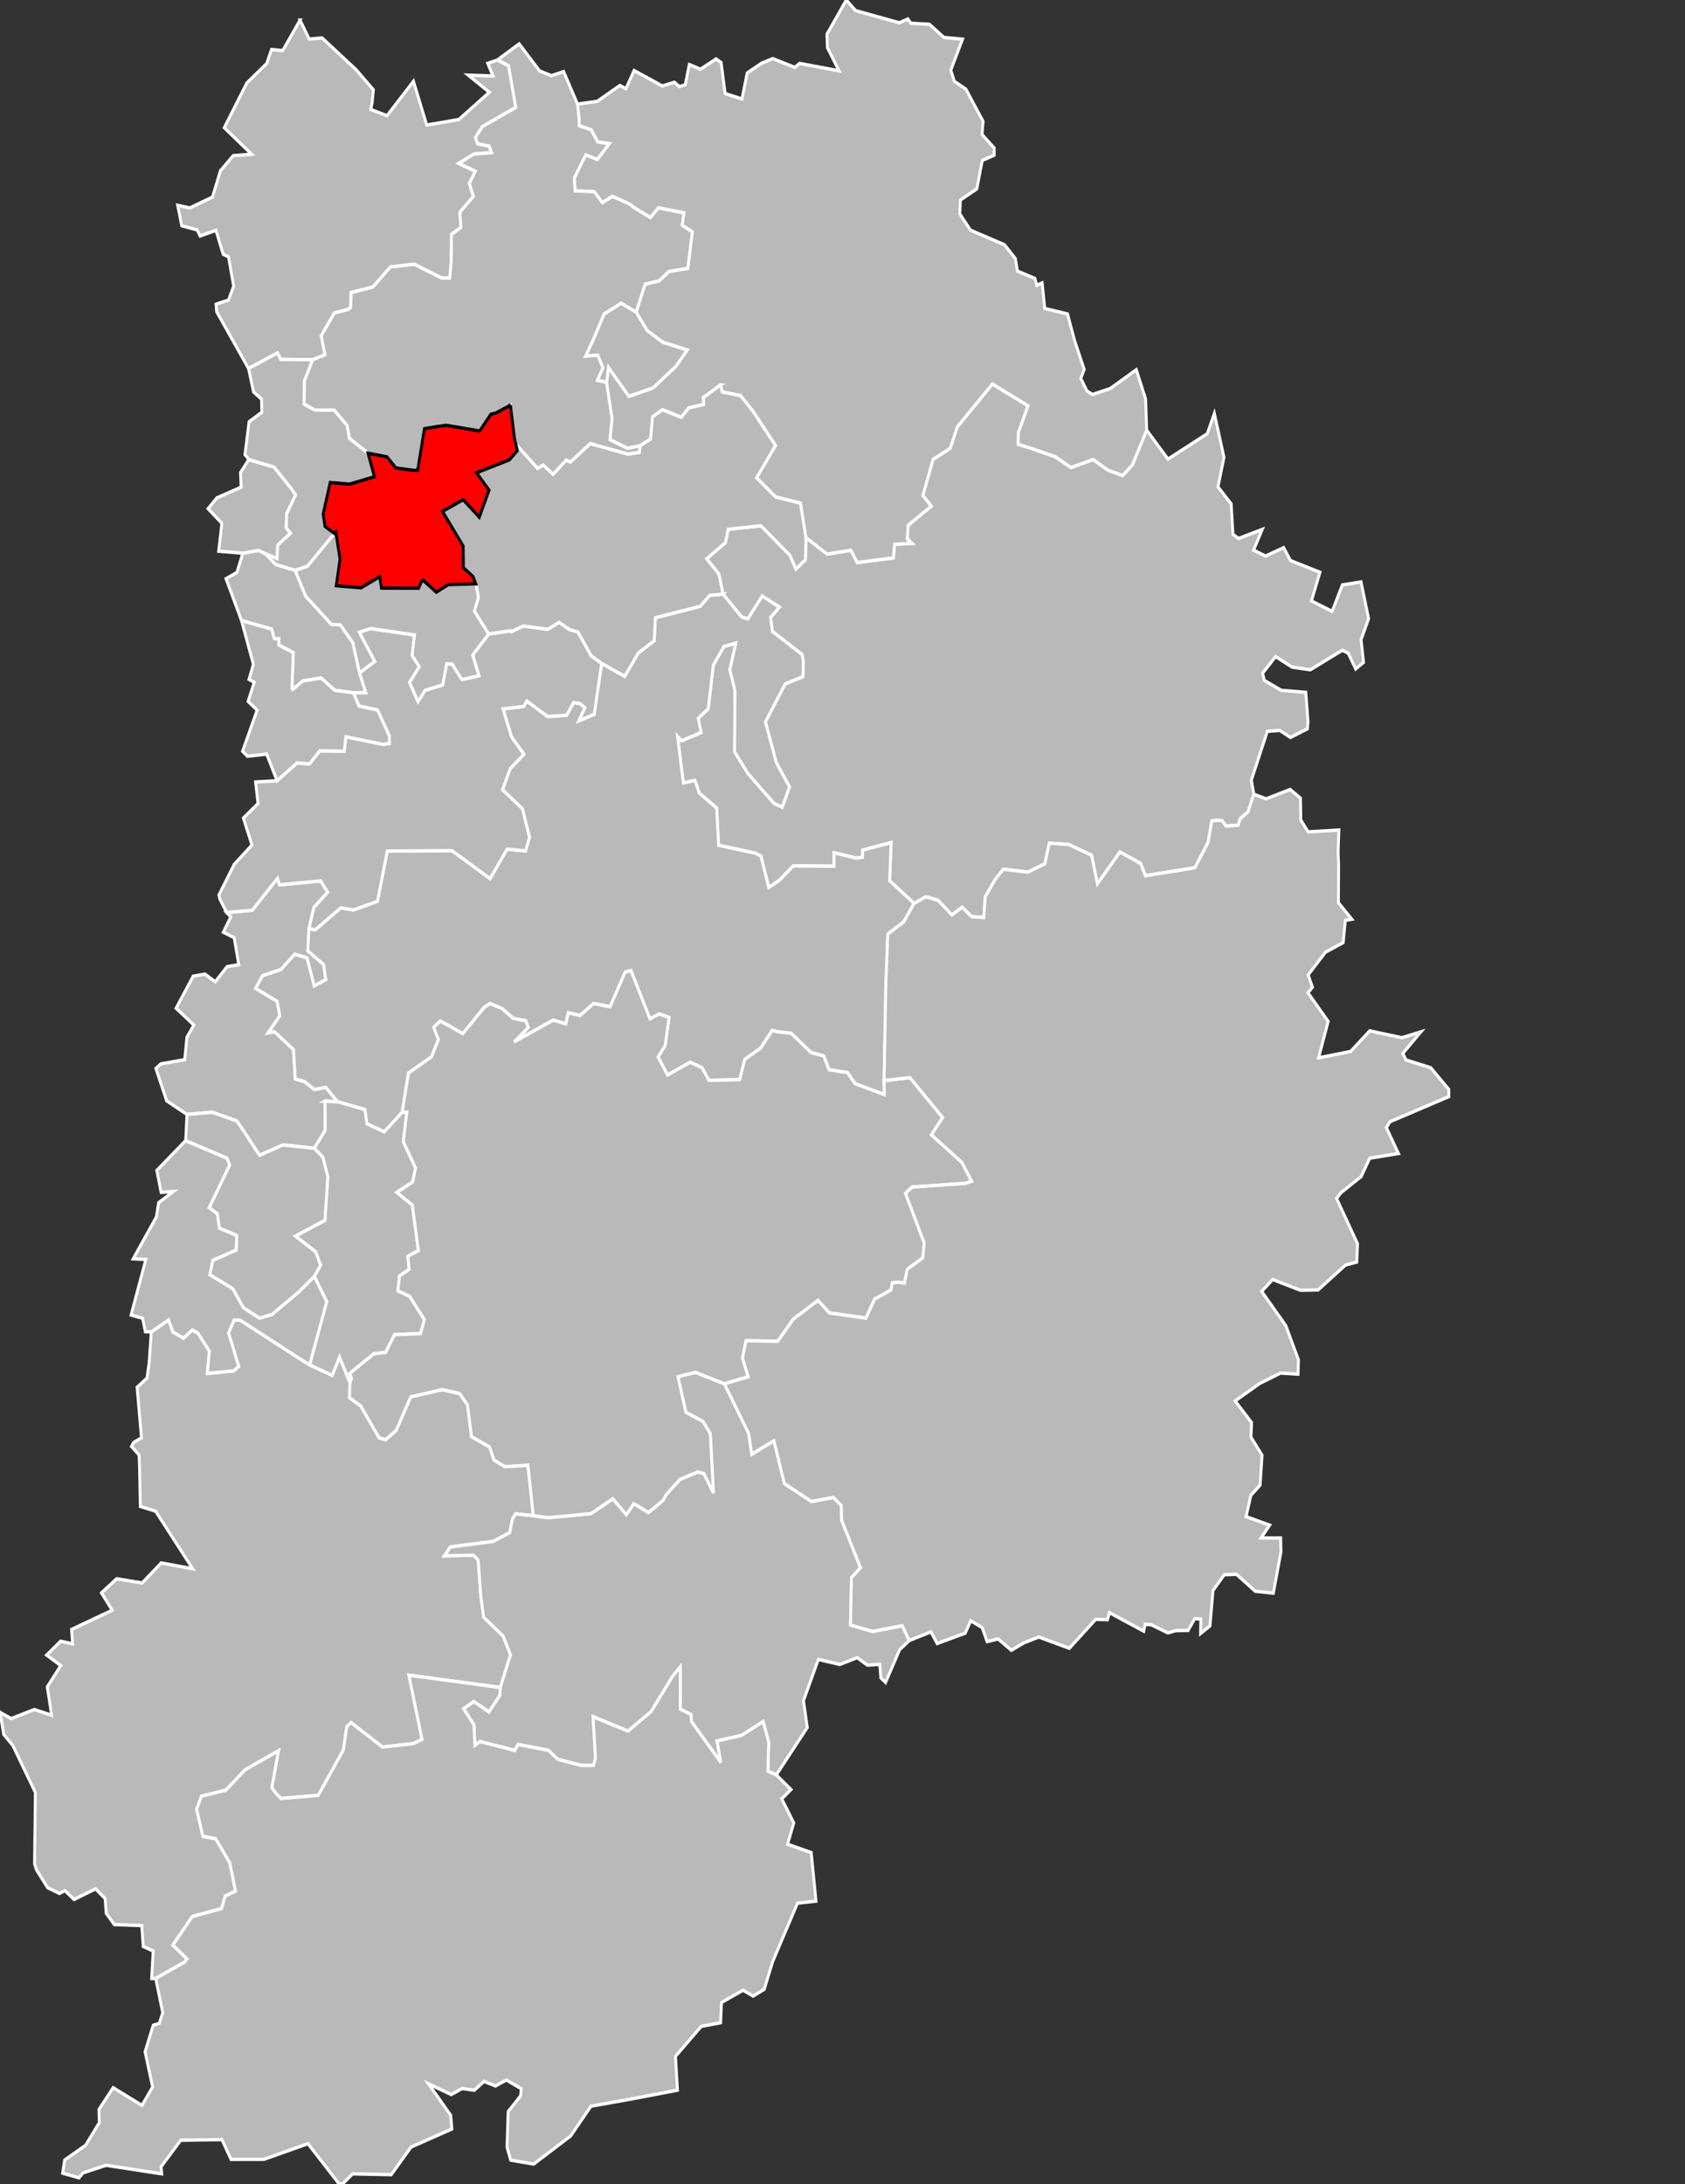
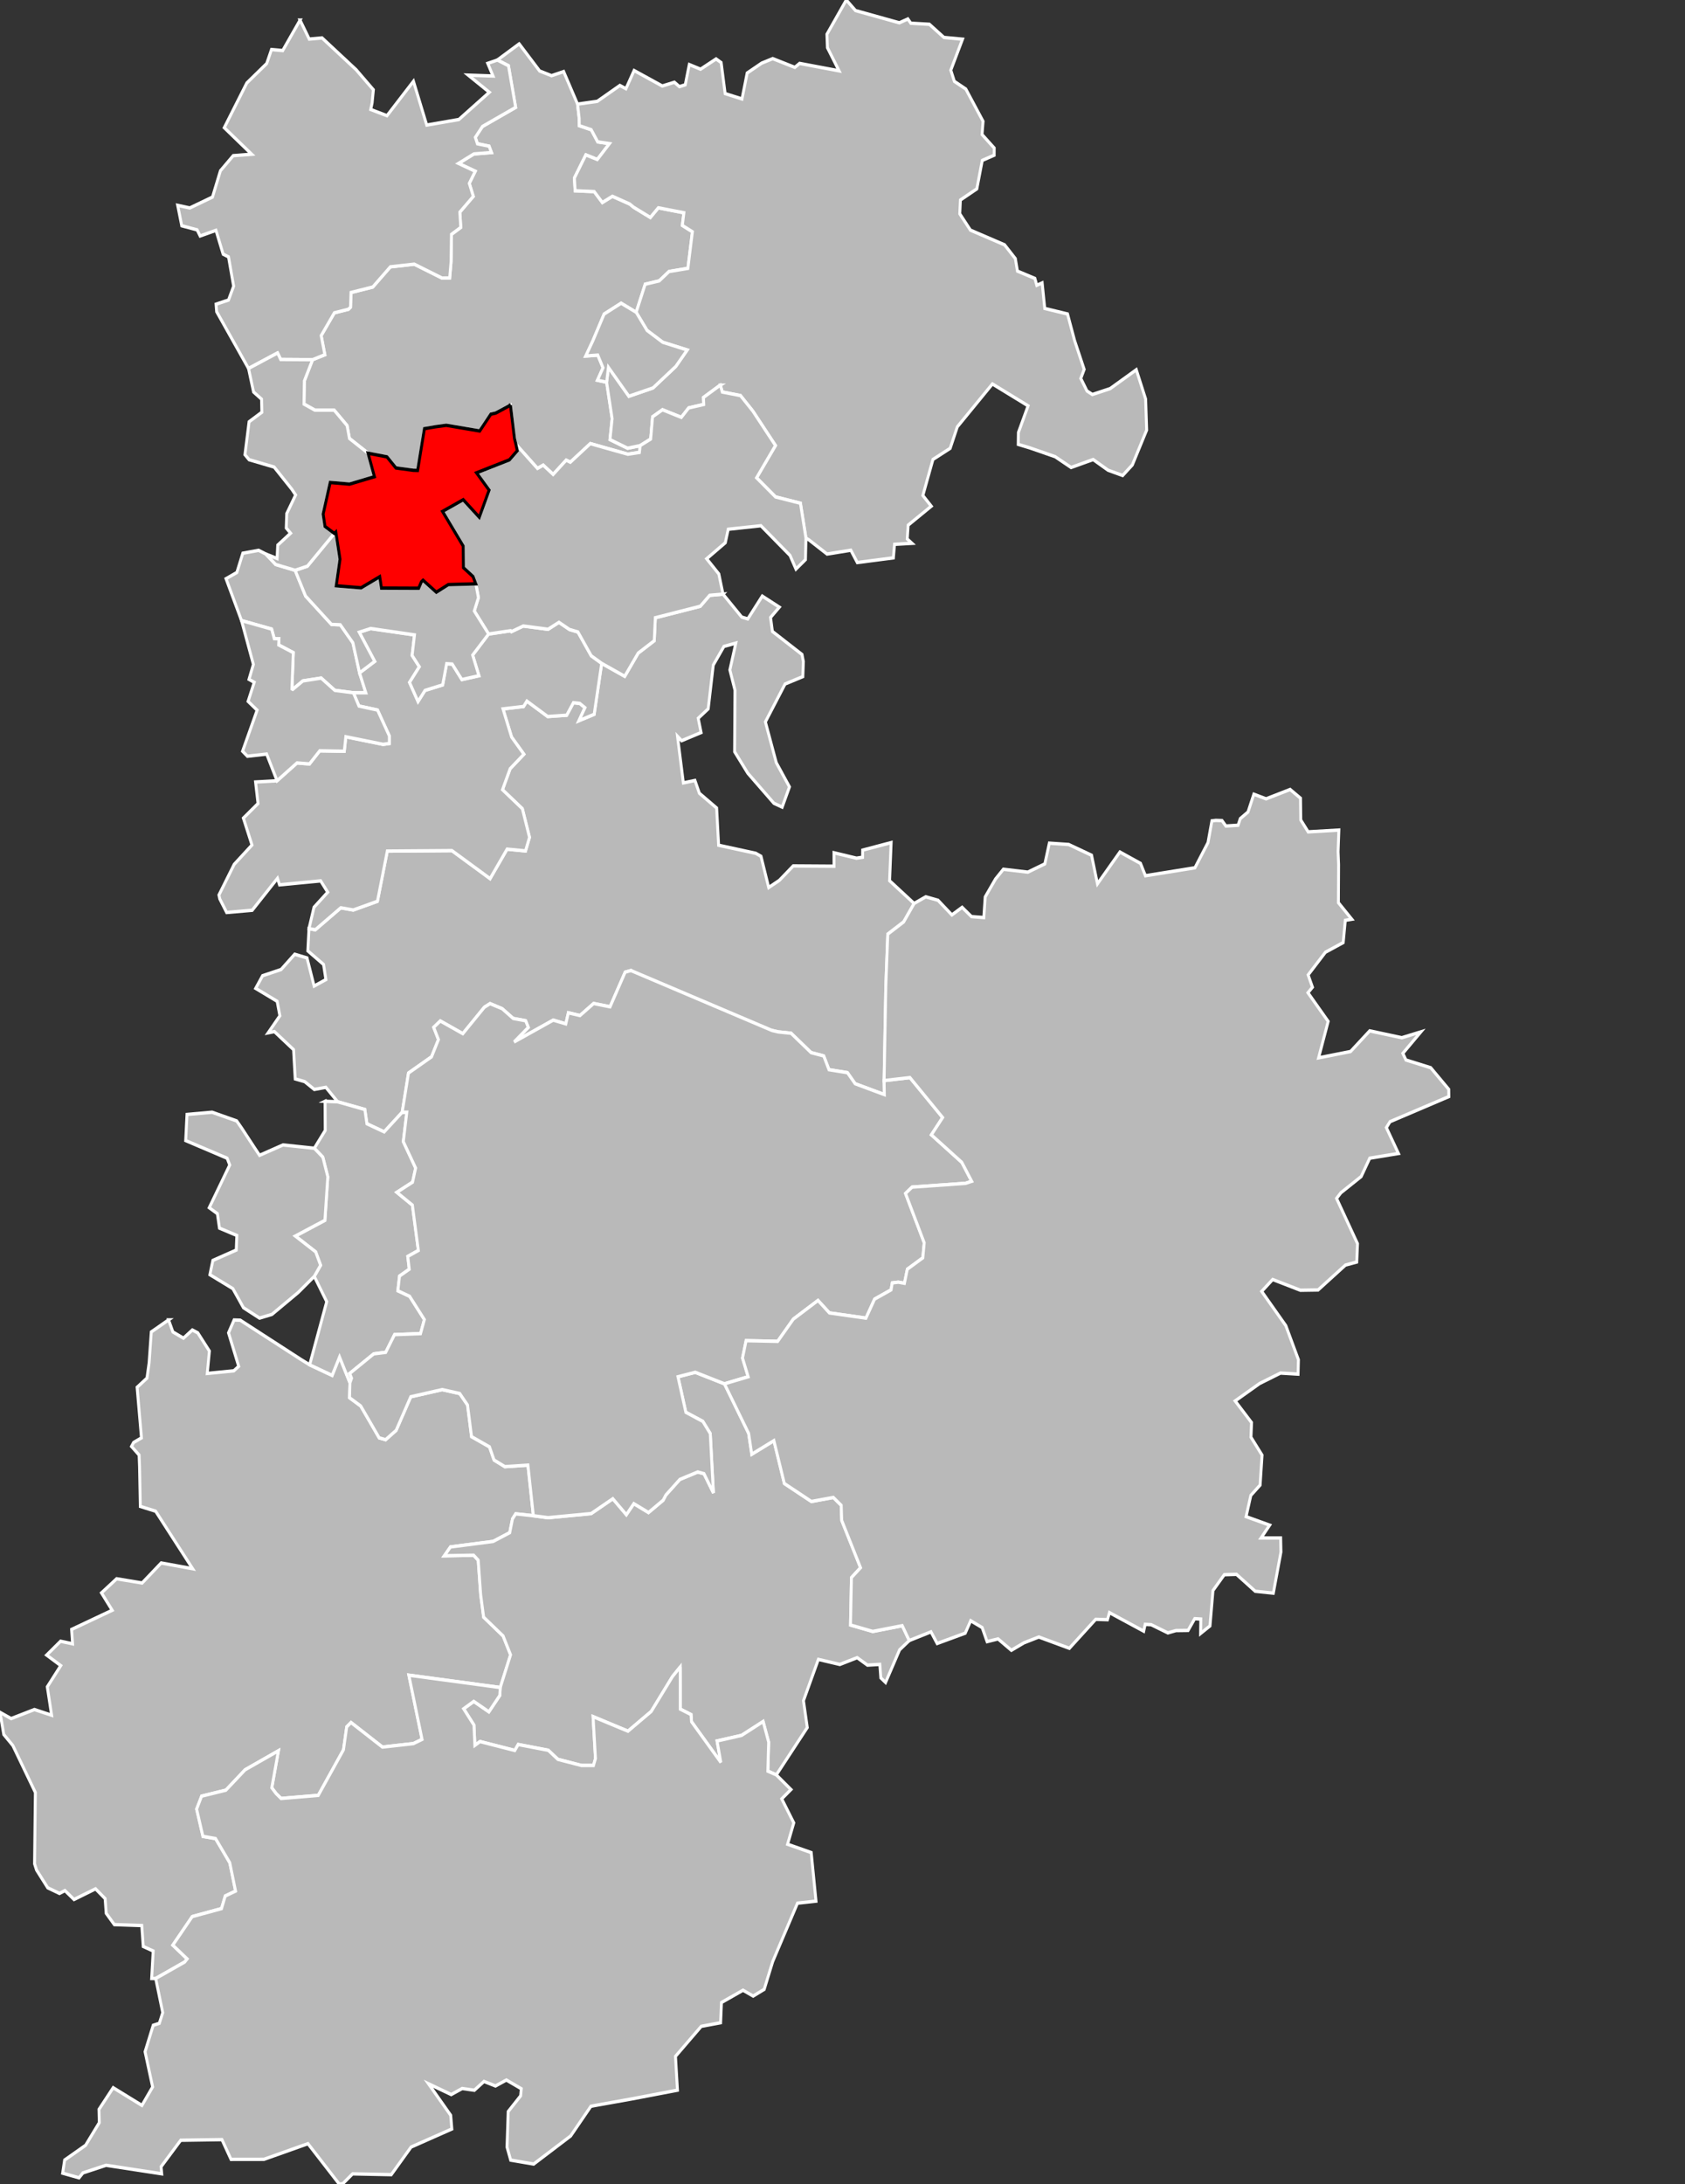
<svg xmlns="http://www.w3.org/2000/svg" width="1000" height="1296" viewBox="2.392 48.121 1.163 0.997" preserveAspectRatio="none" version="1.1" id="svg2">
  <rect x="2.392" y="48.121" width="1.163" height="0.997" fill="#333333" stroke="none" />
  <defs id="defs526" />
  <g id="g5929" style="fill:#b9b9b9;stroke:#ffffff;stroke-width:2">
    <path id="7701 CHAMPS-SUR-MARNE" transform="matrix(0.001,0,0,7.6929991e-4,2.392,48.121)" d="m 178.5,326.562 -10.906,1.719 -4.125,11.438 -7.469,3.688 10.688,24.844 20.812,5.062 1.781,5.656 3.25,0.094 -0.188,3.656 10.094,4.562 -0.938,21.5 0.594,0.281 6.938,-5 12.625,-1.688 9.438,7.281 12.812,1.438 8.594,0 -4.344,-11.812 -4.594,-17.875 -8.688,-10.656 -6.062,-0.219 -17.906,-16.844 -7.219,-15.281 -13.406,-3.438 -6.812,-6.219 -4.969,-2.188 z" />
-     <path id="7702 CHELLES" transform="matrix(0.001,0,0,7.6929991e-4,2.392,48.121)" d="m 171.906,272.781 -0.812,0.719 -5.125,6.969 0.469,8.625 -16.781,6.375 -6.062,6.375 9.531,8.688 -2.188,16.531 16.656,1.219 10.906,-1.719 4.969,2.188 7.781,2.656 0.438,-7.938 8.875,-7.062 -3,-3.094 0.344,-8.562 6.125,-11.031 -2.625,-3.406 -12.188,-13.156 -17.312,-4.375 z" />
    <path id="7703 CLAYE-SOUILLY" transform="matrix(0.001,0,0,7.6929991e-4,2.392,48.121)" d="M 358.344,26.031 343.281,35.625 350.938,39 355.906,63.719 333,75.031 328.062,81.5 l 1.438,3.812 8.062,1.438 1.656,3.75 -12.125,0.844 -10.625,5.625 11.562,4.656 -4.125,7.188 2.781,7.719 -9.312,9.344 0.656,9.062 -6.438,4.125 -0.25,16.156 -0.969,9.719 -5.25,0.062 -19.188,-8.25 -16.5,1.594 -12.125,11.969 -15.031,3.25 -0.344,8.719 -1.406,1.219 -9.75,2.125 -9.094,13.531 2.531,11.344 -8.469,2.938 -5.688,12.594 -0.25,13.75 7.5,3.594 13.312,0 8.938,9.156 1.625,7.656 12.844,8.75 13.031,2.156 6.219,6.594 12.031,1.406 2.938,0.062 4.688,-24.781 7.875,-1.156 7.188,-0.844 23.094,3.375 7.688,-9.969 3.375,-0.656 10.156,-4.688 2.812,19.844 0.938,3.312 14.906,14.375 3.969,-1.938 6.844,5.5 9,-8.469 2.875,1.219 13.781,-11.031 25.875,6.281 8,-1.062 0.531,-4.031 -8.656,1.531 -12.188,-5.125 1.5,-12.406 -3.812,-21.625 -6.344,-1.188 3.875,-7.375 -3.625,-7.531 -8.281,0.531 4.906,-9.062 7.75,-15.812 11.719,-6.438 10.406,5.375 6.219,-16.656 9.656,-1.969 6.812,-5.562 13,-1.875 3.125,-21.719 -6.969,-3.781 1.094,-7.5 -17.656,-2.938 -5.5,5.719 -11.594,-6.094 -2.625,-1.875 -11.969,-4.594 -6.938,3.688 -5.625,-6.469 -13.156,-0.5 -0.531,-7.531 7.906,-13.75 7.906,2.75 8.406,-9.438 -8.094,-1.031 -4.5,-7.219 -8.25,-2.406 -0.062,-4.281 -1.125,-8.5 -9.594,-19.312 -8.344,2.438 -8.219,-2.781 -14.125,-16.094 z" />
-     <path id="7704 COMBS-LA-VILLE" transform="matrix(0.001,0,0,7.6929991e-4,2.392,48.121)" d="m 191.531,521.188 -17.469,18.969 -17.625,1.312 2.844,2.594 -5.156,9.094 7.5,3.281 3.156,16.031 -8.062,1.156 -8.156,8.969 -7.094,-4.562 -8.156,1.25 -11.781,19 12.219,9.938 -4.75,7.312 -1.531,13.281 -16.531,2.5 -3.375,2.688 7.469,19.219 14.031,8.094 17.344,-1.312 16.969,5.156 3.5,4.344 8.344,10.969 3.938,5.094 16.188,-6.156 21.594,1.969 7.531,-10.594 -0.094,-17.281 8.688,0.312 -8.156,-8.594 -7.969,1.25 -6.625,-4.625 -6.562,-1.625 -1.125,-17.344 -13.219,-10.719 -4.312,0.719 8.062,-10.094 -1.875,-8.625 -14.812,-7.656 4.75,-7.5 12.781,-3.688 9.406,-9.062 8.5,2.188 4.906,16.688 8.125,-3.844 -1.625,-8.969 -10.844,-8.062 0.781,-13.219 3.469,-12.656 9.469,-8.938 -4.875,-6.719 -28.406,2.344 -1.375,-3.875 z" />
-     <path id="7705 COULOMMIERS" transform="matrix(0.001,0,0,7.6929991e-4,2.392,48.121)" d="m 684.969,227.844 -24.219,25.438 -4.938,12.75 -11.875,6.594 -6.969,21.406 5.812,6.344 -15.969,11.25 -0.625,8.188 3.25,2.594 L 617.406,323 616.625,331.031 591.719,333.812 587.25,326.5 l -16.406,2.281 -12.531,-8.438 -2.031,-1 -0.344,12.75 -6.562,5.594 -4.094,-8.094 -20.094,-17.625 -22.562,2.094 -2,8 -12.875,9.5 8.406,9.031 2.875,11.969 12.938,13.625 4.156,1.062 10,-13.531 11.781,6.562 -6.062,6.125 1.281,8.281 20.438,13.688 0.938,4.219 -0.375,8.906 -12.25,4.375 -13.594,22.5 7.531,24.219 9.094,14.344 -5.031,12 -5.719,-2.281 -18,-17.812 -9.125,-12.75 0.25,-36.531 -3.531,-12.031 4.125,-15.906 -8.219,1.969 -7.344,11.062 -3.5,25.969 -6.906,5.594 2,8.469 -13.438,4.844 -2.844,-2.594 4.031,27.625 8,-1.438 3.062,7.594 11.906,8.75 1.375,22.094 25.625,4.781 3.625,1.781 5.312,18.531 7.344,-4.25 9.562,-8.562 28.188,0.156 -0.031,-7.969 15.531,3.219 4.188,-0.562 0.062,-4.219 L 615.062,500 614,522.625 l 16.938,13.5 8.031,-3.969 8.438,2.062 9.594,8.688 7.062,-4.5 6.469,5.5 8.5,0.562 0.938,-12.219 7.125,-10.625 5.438,-5.812 16.875,1.719 11.75,-4.906 3.094,-12.281 13.375,0.781 15.781,6.375 4.062,16.969 15.5,-18.875 14.219,6.75 3.406,7.312 34.156,-4.719 9,-14.906 2.719,-12.938 2.719,-0.281 4.25,0.125 2.688,3.219 8.406,-0.469 1.5,-3.906 5.344,-3.938 4.031,-10.562 -1.719,-8.312 11.062,-29.031 8.531,-0.5 7.406,4.156 11.719,-5.125 0.375,-4.281 -1.5,-17.344 -16.938,-1.188 -11.719,-5.906 -1.156,-4.281 8.969,-9.875 11.406,6.281 12.562,1.562 22.125,-11.594 3.969,1.75 5.219,9.344 5.406,-3.906 -1.688,-13.406 5.188,-12.531 -5.219,-21.781 -12.906,1.781 -7.062,15.688 -14.281,-6.188 5.906,-17 -20.375,-6.969 -4.688,-7.656 -12.5,5 -8.281,-3.531 6,-12.281 -16.375,5.375 -3.875,-2.469 -1.188,-18.062 -9.125,-10.094 4.156,-17.531 -6.656,-26.031 -4.906,12.031 -27.094,15.062 -14.719,-17.219 -9.875,20.656 -6.688,6.281 -10.062,-3.125 -10.312,-6.344 -15.219,4.719 -11,-6.406 -17.469,-5.219 -8.031,-2.094 0.125,-7.062 6.688,-15.812 -24.625,-12.969 z" />
    <path id="7706 LA FERTÉ-SOUS-JOUARRE" transform="matrix(0.001,0,0,7.6929991e-4,2.392,48.121)" d="m 584.125,0 -13.375,20.312 0.344,8 8.031,13.719 -27.219,-4.406 -3.312,2.344 -15.25,-5.188 -7.625,2.688 -10.031,5.875 -3.562,15.375 -11.625,-3.188 -2.75,-18.375 -3.5,-2.188 -10.719,6.094 -7.781,-2.75 -2.781,12 -4.031,1.094 -3.469,-2.594 -8.344,2.219 -19.469,-9.188 -5.625,10.781 -4.188,-1.906 -15.594,9.406 -13.625,1.656 1.125,8.5 0.062,4.281 8.25,2.406 4.5,7.219 8.094,1.031 -8.406,9.438 -7.906,-2.75 -7.906,13.75 0.531,7.531 13.156,0.5 5.625,6.469 6.938,-3.688 11.969,4.594 2.625,1.875 11.594,6.094 5.5,-5.719 17.656,2.938 -1.094,7.5 6.969,3.781 -3.125,21.719 -13,1.875 -6.812,5.562 -9.656,1.969 -6.219,16.656 7.531,10.781 10.781,7 16.906,4.594 -7.875,9.75 -15.719,12.75 -16.656,4.938 -14.125,-17.156 -1.25,8.844 3.812,21.625 -1.5,12.406 12.188,5.125 8.656,-1.531 7.25,-3.906 1.312,-13.188 6.844,-4.188 13,4.5 5.094,-5.594 10.375,-2.062 -0.188,-4.125 10.344,-6.562 1.344,-0.75 1.312,4.062 12.562,2.125 8.5,9.156 15.656,20.469 -13.062,19.156 13.094,11.344 17.188,3.75 3.812,20.719 2.031,1 12.531,8.438 L 587.25,326.5 l 4.469,7.312 24.906,-2.781 0.781,-8.031 12.031,-0.594 -3.25,-2.594 0.625,-8.188 15.969,-11.25 -5.812,-6.344 6.969,-21.406 11.875,-6.594 4.938,-12.75 24.219,-25.438 24.625,12.969 -6.688,15.812 -0.125,7.062 8.031,2.094 17.469,5.219 11,6.406 15.219,-4.719 10.312,6.344 10.062,3.125 6.688,-6.281 9.875,-20.656 -0.719,-18.469 -6.438,-17.344 -18.031,11.188 -12.281,3.5 L 750.25,232 l -4.281,-7.438 2.344,-5.375 -6.594,-17.062 -4.906,-15.812 -15.719,-3.281 -1.781,-15.156 -3.719,1.406 -1.312,-4.062 -12.031,-4.344 -1.438,-7.406 -7.438,-8.188 -23.562,-8.719 -7.375,-9.688 0.438,-8.188 11.344,-6.625 3.75,-16.875 8.219,-3.094 0.031,-4.25 L 677.812,79.812 678.531,72 666.625,52.844 l -7.906,-4.562 -2.469,-6.625 8.094,-18.406 -12.812,-1.031 -10.062,-7.812 -12.812,-0.625 L 626.625,11.25 620.75,13.531 590.5,6.281 584.125,0 z" />
    <path id="7707 FONTAINEBLEAU" transform="matrix(0.001,0,0,7.6929991e-4,2.392,48.121)" d="m 116.344,783.219 -11.938,7.156 -1.5,18.344 -1.469,9.062 -6.812,5.438 3,30.031 -5.406,2.719 -1.469,2.344 5.25,5.094 0.312,6.844 0.531,23.656 10.562,2.844 25.562,34.125 -21.719,-3.406 -13.156,11.875 -17.594,-2.5 -10.469,8.375 7.406,10.312 -28.031,11.375 0.688,8.531 -8.281,-1.531 -9.625,8.219 9.75,6.25 -9.312,12.594 3,16.844 -11.875,-3.375 -16.062,5.375 -7.688,-3.719 2.594,13.156 6.25,6.531 15.562,27.906 -0.562,42.312 1.375,3.688 7.719,10.531 8.125,3.344 3.75,-1.688 6.281,5.281 14.844,-6.312 6.625,5.812 0.719,8.688 5.625,6.719 18.938,0.562 1,12.406 6.875,2.688 -1.062,16.312 2.812,0 20.031,-9.781 1.688,-1.844 -9.906,-8.156 13.406,-16.938 20.219,-4.75 2.562,-7.469 7.125,-2.938 -4,-16.812 -9.812,-14.344 -8.719,-1.312 -4.344,-16.156 3.438,-7.687 16.75,-3.563 13.281,-12.094 23,-11.281 -4.594,21.969 2.969,3.406 3.438,2.938 25.656,-1.844 17.406,-27.031 2.25,-13.625 2.969,-2.563 21.688,14.563 21.344,-2.063 6,-2.5 -9.125,-38.094 63.094,7.312 7.125,-19.406 L 347.25,970.781 333.812,959.625 331.75,946.25 l -1.688,-20.438 -3.156,-2.938 -20.219,0.312 4.219,-5.219 29.438,-3.281 11.469,-5.188 1.906,-8.188 2.219,-3 12.188,1.125 -3.75,-30.031 -15.906,0.906 L 341,866.375 l -3.156,-7.812 -12.375,-6.062 -2.781,-18.781 -5.406,-6.812 -12.094,-2.312 -21.688,4.25 -10.094,19.938 -7.25,5.531 -4.438,-1.094 -12.75,-18.906 -7.719,-4.906 0.281,-8.812 -7.188,-15.375 -5.094,10.938 -15.531,-6.281 -5.969,-3.156 -41.906,-23.312 -4.281,-0.125 -3.844,7.625 7.031,19.875 -3.375,2.656 -18.312,1.562 1.469,-13.281 -8.031,-10.812 -3.75,-1.688 -6.125,4.844 -7.281,-3.688 -3,-7.156 z" />
    <path id="7708 FONTENAY-TRÉSIGNY" transform="matrix(0.001,0,0,7.6929991e-4,2.392,48.121)" d="m 499.031,352.562 -9.188,0.688 -6.5,6.5 -31.031,6.812 -0.75,13.656 -11.062,7.312 -9.312,13.781 -15.906,-7.688 -5.188,30.25 -10.5,3.781 4.156,-7.719 -3.594,-2.531 -4.375,-0.438 -4.656,7.438 -13.094,0.781 -14.375,-9.156 -2.281,3.188 -14.219,1.438 5.938,16.719 8.5,10.188 -9.5,8.594 -5.281,12.469 13.719,11.281 4.938,16.969 -2.75,8.062 L 350,503.875 338.25,521.375 311.906,504.75 267.312,505.031 260.5,534.812 243.812,540 l -8.594,-1.312 -17.594,13.031 -4.375,-0.688 -0.781,13.219 10.844,8.062 1.625,8.969 -8.125,3.844 -4.906,-16.688 -8.5,-2.188 L 194,575.312 181.219,579 l -4.75,7.5 14.812,7.656 1.875,8.625 -8.062,10.094 4.312,-0.719 13.219,10.719 1.125,17.344 6.562,1.625 6.625,4.625 7.969,-1.25 8.156,8.594 18.75,4.562 1.438,8.469 11.906,4.812 12.438,-11.625 4.344,-23.281 15.906,-9.625 4.781,-10.25 -3.281,-7.25 4.562,-3.781 15.531,7.531 14.875,-15.688 3.938,-2.125 8.344,3 7.625,5.781 8.594,1.375 1.812,3.969 -9.812,8.625 27.031,-12.969 8.688,2.219 1.75,-6.562 8.031,1.625 9.438,-7.156 11.312,1.969 10.438,-20.562 3.969,-0.969 13.125,28.688 6.5,-2.906 6.688,2.125 -2.688,16.594 -4.938,6.781 6.562,10.75 15.656,-7.594 8.156,3.25 4.75,7.469 21.25,-0.375 3.5,-12 11.031,-6.781 7.875,-10.406 4.281,0.844 8.781,0.781 13.812,11.5 8.719,1.969 3.625,8.156 12.75,1.781 5.344,6.562 20.125,6.438 -0.156,-8.312 1.188,-56.156 1.344,-30.75 10.969,-7.25 L 630.938,536.125 614,522.625 615.062,500 l -19.656,4.469 -0.062,4.219 -4.188,0.562 -15.531,-3.219 0.031,7.969 -28.188,-0.156 -9.562,8.562 -7.344,4.25 L 525.25,508.125 521.625,506.344 496,501.562 l -1.375,-22.094 -11.906,-8.75 -3.062,-7.594 -8,1.438 -4.031,-27.625 2.844,2.594 13.438,-4.844 -2,-8.469 6.906,-5.594 3.5,-25.969 7.344,-11.062 8.219,-1.969 -4.125,15.906 3.531,12.031 -0.25,36.531 9.125,12.75 18,17.812 5.719,2.281 5.031,-12 -9.094,-14.344 -7.531,-24.219 13.594,-22.5 12.25,-4.375 0.375,-8.906 -0.938,-4.219 -20.438,-13.688 -1.281,-8.281 6.062,-6.125 -11.781,-6.562 -10,13.531 -4.156,-1.062 -12.938,-13.625 z" />
    <path id="7710 MEAUX" transform="matrix(0.001,0,0,7.6929991e-4,2.392,48.121)" d="m 428.688,179.938 -11.719,6.438 -7.75,15.812 -4.906,9.062 8.281,-0.531 3.625,7.531 -3.875,7.375 6.344,1.188 1.25,-8.844 14.125,17.156 16.656,-4.938 15.719,-12.75 7.875,-9.75 -16.906,-4.594 -10.781,-7 -7.531,-10.781 -10.406,-5.375 z" />
    <path id="7711 MELUN" transform="matrix(0.001,0,0,7.6929991e-4,2.392,48.121)" d="m 224.375,653.5 0.094,17.281 -7.531,10.594 5.875,5.281 3.438,11.656 -2,25.812 -20.406,9.344 14.031,9.406 3.406,7.938 -4.375,6.594 8.594,15 -11.781,37.469 15.531,6.281 5.094,-10.938 7.188,15.375 1.125,-2.75 -1.312,-2.812 16.625,-11.656 8.25,-0.906 6.094,-10.5 17.938,-0.594 2.656,-8.344 -10.188,-13.812 -8.125,-3.281 1.156,-8.719 6.719,-4.062 -1.031,-7.594 7.312,-3.531 -4.125,-26.938 -10.719,-7.562 L 284.75,701.5 l 2.125,-8.375 -8.5,-15.688 2.406,-17.438 -3.188,0.031 -12.438,11.625 -11.906,-4.812 -1.438,-8.469 -18.75,-4.562 -8.688,-0.312 z" />
    <path id="7712 MITRY-MORY" transform="matrix(0.001,0,0,7.6929991e-4,2.392,48.121)" d="M 207.094,11.938 195.125,30 l -7.75,-0.594 -3.312,8.312 -13.719,11.531 -15.562,26.531 18.938,15.75 -12.75,0.844 -8.844,8.969 -5.469,15.594 -15.688,6.469 -8.344,-1.562 2.812,12.125 10.625,2.438 2.062,3.625 10.938,-3.344 4.938,14.125 3.719,1.625 3.531,17.375 -3.531,8.219 -8.594,2.469 0.406,4.469 22,33.688 20.062,-9.219 2.125,3.875 22.031,0.125 8.469,-2.938 -2.531,-11.344 9.094,-13.531 9.75,-2.125 1.406,-1.219 0.344,-8.719 15.031,-3.25 12.125,-11.969 16.5,-1.594 19.188,8.25 5.25,-0.062 0.969,-9.719 0.25,-16.156 6.438,-4.125 -0.656,-9.062 9.312,-9.344 -2.781,-7.719 4.125,-7.188 -11.562,-4.656 10.625,-5.625 L 339.219,90.5 337.562,86.75 329.5,85.312 328.062,81.5 333,75.031 355.906,63.719 350.938,39 l -7.656,-3.375 -6.656,1.969 3.656,7.5 -17.094,-0.5 14.562,10.156 -21.031,16.156 -22.188,3.312 -9.156,-26 -18.281,20.438 L 255.875,64.969 256.844,61 257.719,53.281 245.812,41.375 222.281,22.5 l -8.844,0.688 -6.344,-11.25 z" />
    <path id="7713 MONTEREAU-FAULT-YONNE" transform="matrix(0.001,0,0,7.6929991e-4,2.392,48.121)" d="m 479.875,814.312 -11.938,2.656 5.438,21.094 11.719,5.406 5.125,7.188 2.188,35.25 -6.5,-11.406 -4.312,-1.031 -12.344,4.406 -9.625,9.219 -1.938,3.156 -10.094,7.281 -10.125,-5.281 -5.156,6.562 -9.344,-9.469 -14.969,8.812 -29.719,2.438 -10.156,-1.156 -12.188,-1.125 -2.219,3 -1.906,8.188 -11.469,5.188 -29.438,3.281 -4.219,5.219 20.219,-0.312 3.156,2.938 1.688,20.438 2.062,13.375 13.438,11.156 5.156,11.188 -7.125,19.406 -0.312,4.688 -7.531,9.719 -10.438,-6.187 -7,4.375 7.125,9.687 0.625,12.063 3.562,-2.281 24,5.281 2.344,-3.531 20.781,3.438 6.625,5.375 16.25,3.625 8.312,0 1.375,-4.094 -1.656,-24.875 24.094,8.625 16.031,-11.687 14.656,-20.688 5.375,-5.75 0.031,25.031 7.438,3.25 0.344,4.25 20.219,24.125 -2.625,-12.719 16.938,-3.313 14.875,-8.219 3.812,12.25 -0.562,17.188 5.844,2.219 21.375,-28.094 -2.625,-15.938 10.281,-24.5 14.812,3 11.969,-4.031 7.094,4.438 8.531,-0.438 0.688,8 3.281,2.719 9.688,-19.375 6.688,-5.5 -4.844,-8.812 -20.344,3.406 -15.375,-3.812 0.656,-28.125 6.281,-5.875 -13,-28.062 -0.344,-8.969 -5.438,-4.656 -15.156,2.375 -18.656,-10.656 -7.219,-25.438 -15.281,8.062 -2.156,-12.375 -16.688,-29.406 -20.156,-6.844 z" />
-     <path id="7714 NANGIS" transform="matrix(0.001,0,0,7.6929991e-4,2.392,48.121)" d="M 435.469,575.906 431.5,576.875 421.062,597.438 409.75,595.469 400.312,602.625 392.281,601 l -1.75,6.562 -8.688,-2.219 -27.031,12.969 9.812,-8.625 -1.812,-3.969 -8.594,-1.375 -7.625,-5.781 -8.344,-3 -3.938,2.125 -14.875,15.688 -15.531,-7.531 -4.562,3.781 3.281,7.25 -4.781,10.25 -15.906,9.625 -4.344,23.281 3.188,-0.031 -2.406,17.438 8.5,15.688 -2.125,8.375 -10.844,6.031 10.719,7.562 4.125,26.938 -7.312,3.531 1.031,7.594 -6.719,4.062 -1.156,8.719 8.125,3.281 10.188,13.812 -2.656,8.344 -17.938,0.594 -6.094,10.5 -8.25,0.906 -16.625,11.656 1.312,2.812 -1.125,2.75 -0.281,8.812 7.719,4.906 12.75,18.906 4.438,1.094 7.25,-5.531 10.094,-19.938 21.688,-4.25 12.094,2.312 5.406,6.812 2.781,18.781 12.375,6.062 3.156,7.812 7.469,3.938 15.906,-0.906 3.75,30.031 10.156,1.156 29.719,-2.438 14.969,-8.812 9.344,9.469 5.156,-6.562 10.125,5.281 10.094,-7.281 1.938,-3.156 9.625,-9.219 12.344,-4.406 4.312,1.031 6.5,11.406 -2.188,-35.25 -5.125,-7.188 -11.719,-5.406 -5.438,-21.094 11.938,-2.656 20.156,6.844 16.375,-4.188 L 512.5,805.875 l 2.469,-10.312 21.781,0.406 10.812,-13.188 17.031,-11.094 7.875,7.406 25.219,3.094 5.969,-11.281 11.375,-5.5 0.812,-4.125 4.188,-0.438 4.219,0.656 2,-8.344 10.688,-6.75 0.969,-8.938 L 625,708.188 l 4.531,-3.75 36.938,-2.25 4.219,-1.219 -6.844,-11.25 -21,-16.312 7.781,-10.25 -22.594,-23.719 -17.812,1.781 0.156,8.312 -20.125,-6.438 -5.344,-6.562 -12.75,-1.781 -3.625,-8.156 L 559.812,624.625 546,613.125 537.219,612.344 532.938,611.5 l -7.875,10.406 -11.031,6.781 -3.5,12 -21.25,0.375 -4.75,-7.469 -8.156,-3.25 -15.656,7.594 -6.562,-10.75 4.938,-6.781 2.688,-16.594 -6.688,-2.125 -6.5,2.906 -13.125,-28.688 z" />
+     <path id="7714 NANGIS" transform="matrix(0.001,0,0,7.6929991e-4,2.392,48.121)" d="M 435.469,575.906 431.5,576.875 421.062,597.438 409.75,595.469 400.312,602.625 392.281,601 l -1.75,6.562 -8.688,-2.219 -27.031,12.969 9.812,-8.625 -1.812,-3.969 -8.594,-1.375 -7.625,-5.781 -8.344,-3 -3.938,2.125 -14.875,15.688 -15.531,-7.531 -4.562,3.781 3.281,7.25 -4.781,10.25 -15.906,9.625 -4.344,23.281 3.188,-0.031 -2.406,17.438 8.5,15.688 -2.125,8.375 -10.844,6.031 10.719,7.562 4.125,26.938 -7.312,3.531 1.031,7.594 -6.719,4.062 -1.156,8.719 8.125,3.281 10.188,13.812 -2.656,8.344 -17.938,0.594 -6.094,10.5 -8.25,0.906 -16.625,11.656 1.312,2.812 -1.125,2.75 -0.281,8.812 7.719,4.906 12.75,18.906 4.438,1.094 7.25,-5.531 10.094,-19.938 21.688,-4.25 12.094,2.312 5.406,6.812 2.781,18.781 12.375,6.062 3.156,7.812 7.469,3.938 15.906,-0.906 3.75,30.031 10.156,1.156 29.719,-2.438 14.969,-8.812 9.344,9.469 5.156,-6.562 10.125,5.281 10.094,-7.281 1.938,-3.156 9.625,-9.219 12.344,-4.406 4.312,1.031 6.5,11.406 -2.188,-35.25 -5.125,-7.188 -11.719,-5.406 -5.438,-21.094 11.938,-2.656 20.156,6.844 16.375,-4.188 L 512.5,805.875 l 2.469,-10.312 21.781,0.406 10.812,-13.188 17.031,-11.094 7.875,7.406 25.219,3.094 5.969,-11.281 11.375,-5.5 0.812,-4.125 4.188,-0.438 4.219,0.656 2,-8.344 10.688,-6.75 0.969,-8.938 L 625,708.188 l 4.531,-3.75 36.938,-2.25 4.219,-1.219 -6.844,-11.25 -21,-16.312 7.781,-10.25 -22.594,-23.719 -17.812,1.781 0.156,8.312 -20.125,-6.438 -5.344,-6.562 -12.75,-1.781 -3.625,-8.156 L 559.812,624.625 546,613.125 537.219,612.344 532.938,611.5 z" />
    <path id="7715 NEMOURS" transform="matrix(0.001,0,0,7.6929991e-4,2.392,48.121)" d="m 469.5,989.156 -5.375,5.75 -14.656,20.688 -16.031,11.687 -24.094,-8.625 1.656,24.875 -1.375,4.094 -8.312,0 -16.25,-3.625 -6.625,-5.375 -20.781,-3.438 -2.344,3.531 -24,-5.281 -3.562,2.281 -0.625,-12.063 -7.125,-9.687 7,-4.375 10.438,6.187 7.531,-9.719 0.312,-4.688 -63.094,-7.312 9.125,38.094 -6,2.5 -21.344,2.063 -21.688,-14.563 -2.969,2.563 -2.25,13.625 -17.406,27.031 -25.656,1.844 -3.438,-2.938 -2.969,-3.406 4.594,-21.969 -23,11.281 -13.281,12.094 -16.75,3.563 -3.438,7.687 4.344,16.156 8.719,1.312 9.812,14.344 4,16.812 -7.125,2.938 -2.562,7.469 -20.219,4.75 -13.406,16.938 9.906,8.156 -1.688,1.844 -20.031,9.781 4.844,20.281 -2.344,6.312 -4.219,1.188 -5.625,15.688 5.219,20.906 -7.375,10.938 -19.844,-10.5 -9.812,12.875 0.219,7.875 -9.469,13.437 -14.469,8.75 -1.344,7.781 11.312,2.75 2.688,-2.906 15.969,-4.531 38.406,5.062 -0.438,-4.188 13.562,-15.719 28.438,-0.375 6.281,11.719 22.719,-0.031 30.375,-9.281 21.562,23.938 2.438,-0.156 6.812,-5.875 26.688,0.469 13.688,-16.375 28.125,-10.719 -0.781,-8.125 L 295.75,1236.5 l 15.688,6.406 7.562,-3.594 8.406,1.031 6.656,-5.219 7.938,2.688 7.5,-3.531 10.281,5.156 -0.438,4.219 -8.594,9.344 -0.812,21.094 2.531,7.719 15.875,2.344 25.531,-16.687 13.969,-17.594 3.594,-0.594 24.969,-3.844 31.188,-5.125 -1.375,-20.062 17.781,-17.812 13.375,-2.156 0.594,-12 14.875,-7.281 7,3.469 7.625,-4 5.875,-16.5 17.094,-34.625 12.781,-1.219 -3.312,-28.812 -16.312,-4.938 4.281,-12.688 -8.312,-14.25 6.375,-5.531 -10.125,-8.687 -5.844,-2.219 0.562,-17.188 -3.812,-12.25 -14.875,8.219 -16.938,3.313 2.625,12.719 -20.219,-24.125 -0.344,-4.25 -7.438,-3.25 -0.031,-25.031 z" />
    <path id="7716 OZOIR-LA-FERRIÈRE" transform="matrix(0.001,0,0,7.6929991e-4,2.392,48.121)" d="m 385.781,369.281 -7.5,4.125 -17.125,-1.938 -8.156,3.344 -0.562,-0.531 -15.188,1.938 -11.031,12.5 4.344,12.25 -11.781,2.281 -6.656,-9.188 -3.875,-0.219 -2.719,12.562 -12.188,3.281 -4.812,6.594 -5.875,-11.344 6.781,-9.281 -5,-6.719 1.656,-12.188 -30.281,-3.781 -7.875,2.188 10.688,17.312 -10.469,6.812 4.344,11.812 -8.594,0 3.844,7.875 12.812,2.375 8.188,15.438 0,4.375 -4.344,0.531 -25.719,-4.5 -1.062,8.594 -16.938,-0.25 -7.094,7.781 -8.594,-0.594 -13.781,10.594 -14.844,0.719 1.719,12.781 -10.125,8.656 5.938,15.969 -12.281,11.469 -10.531,18.188 0.562,2.281 4.781,8.094 17.625,-1.312 17.469,-18.969 1.375,3.875 28.406,-2.344 4.875,6.719 -9.469,8.938 -3.469,12.656 4.375,0.688 17.594,-13.031 8.594,1.312 16.688,-5.188 6.812,-29.781 44.594,-0.281 26.344,16.625 11.75,-17.5 12.719,1.062 2.75,-8.062 -4.938,-16.969 -13.719,-11.281 5.281,-12.469 9.5,-8.594 -8.5,-10.188 -5.938,-16.719 14.219,-1.438 2.281,-3.188 14.375,9.156 13.094,-0.781 4.656,-7.438 4.375,0.438 3.594,2.531 -4.156,7.719 10.5,-3.781 5.188,-30.25 -7.188,-4.469 L 398.875,375 l -5.812,-1.469 -7.281,-4.25 z" />
    <path id="7717 PONTAULT-COMBAULT" transform="matrix(0.001,0,0,7.6929991e-4,2.392,48.121)" d="m 166.688,368.25 8.188,26 -3.031,8.875 3.625,1.75 -4.25,11.312 6.25,5.219 -10.062,24.375 3.375,2.969 13.25,-1.281 7.188,15.844 L 205,452.719 l 8.594,0.594 7.094,-7.781 16.938,0.25 1.062,-8.594 25.719,4.5 4.344,-0.531 0,-4.375 -8.188,-15.438 -12.812,-2.375 -3.844,-7.875 -12.812,-1.438 -9.438,-7.281 -12.625,1.688 -6.938,5 -0.594,-0.281 0.938,-21.5 -10.094,-4.562 0.188,-3.656 -3.25,-0.094 L 187.5,373.312 166.688,368.25 z" />
    <path id="7718 PROVINS" transform="matrix(0.001,0,0,7.6929991e-4,2.392,48.121)" d="m 890.469,468.469 -16.594,5.562 -8.469,-2.75 -4.031,10.562 -5.344,3.938 -1.5,3.906 -8.406,0.469 -2.688,-3.219 -4.25,-0.125 -2.719,0.281 -2.719,12.938 -9,14.906 -34.156,4.719 -3.406,-7.312 -14.219,-6.75 -15.5,18.875 -4.062,-16.969 -15.781,-6.375 -13.375,-0.781 -3.094,12.281 -11.75,4.906 -16.875,-1.719 -5.438,5.812 -7.125,10.625 -0.938,12.219 -8.5,-0.562 -6.469,-5.5 -7.062,4.5 -9.594,-8.688 -8.438,-2.062 -8.031,3.969 -7.219,10.938 -10.969,7.25 -1.344,30.75 -1.188,56.156 17.812,-1.781 22.594,23.719 -7.781,10.25 21,16.312 6.844,11.25 -4.219,1.219 -36.938,2.25 -4.531,3.75 12.906,29.281 -0.969,8.938 -10.688,6.75 -2,8.344 -4.219,-0.656 -4.188,0.438 -0.812,4.125 -11.375,5.5 -5.969,11.281 -25.219,-3.094 -7.875,-7.406 -17.031,11.094 -10.812,13.188 -21.781,-0.406 -2.469,10.312 3.906,11.094 -16.375,4.188 16.688,29.406 2.156,12.375 15.281,-8.062 7.219,25.438 18.656,10.656 15.156,-2.375 5.438,4.656 0.344,8.969 13,28.062 -6.281,5.875 -0.656,28.125 15.375,3.812 20.344,-3.406 4.844,8.812 14.969,-5.156 4.281,6.906 19.375,-6.125 3.781,-7.375 7.906,4.062 3.406,8.344 7.562,-1.625 9.188,6.75 8.656,-4.406 10.281,-3.469 21.094,6.688 18.188,-17.188 8.125,0.219 1.344,-4.188 23.656,11 1,-4.031 4.156,0.188 11.531,4.875 5.531,-1.375 8.406,-0.094 4.594,-6.969 4.188,0.219 -0.156,8.562 6.5,-4.5 2.062,-21 7.812,-9.375 8.406,-0.219 12.938,10.031 12.5,1.125 5.25,-24.375 -0.188,-8.344 -13.531,-0.031 5.938,-7.594 -16.281,-5.062 3.281,-12.594 6.406,-6.125 1.344,-17.781 -7.656,-10.625 0.406,-8.688 L 852.5,831.312 l 16.906,-10.344 14.406,-6.188 12.125,0.625 0.25,-8.562 -8.688,-20.188 -16.688,-20.344 7.594,-7.062 19.125,6.375 L 909.75,765.469 928.656,750.688 936.438,748.875 936.969,738 922.5,711.125 l 3,-3.344 14,-9.625 5.906,-10.875 19.812,-2.812 -8.344,-15.344 2.562,-3.531 40.562,-14.875 -0.062,-4.312 L 987.5,633.594 970.406,629 968.25,625.062 l 12.438,-12.75 -13.156,3.469 -22.156,-4.062 -13.219,12.25 -22.062,3.75 6.625,-21.625 -13.969,-17 3.125,-3.281 -3,-7.312 11.938,-13.438 12.281,-5.75 1.438,-13.188 4.5,-0.656 -9.25,-9.812 0.125,-22.594 -0.344,-7.688 0.531,-12.812 -21.188,1.062 -5.094,-7.031 -0.188,-12.938 -7.156,-5.188 z" />
-     <path id="7719 SAINT-FARGEAU-PONTHIERRY" transform="matrix(0.001,0,0,7.6929991e-4,2.392,48.121)" d="m 128.156,676.812 -19.938,17.719 3,13.031 8.469,-0.562 -10.219,6.719 -1.531,8.375 -16,24.875 8.719,0.375 -10.188,33 7.938,1.906 1.906,8 4.094,0.125 11.938,-7.156 3,7.156 7.281,3.688 6.125,-4.844 3.75,1.688 8.031,10.812 L 143.062,815 l 18.312,-1.562 3.375,-2.656 -7.031,-19.875 3.844,-7.625 4.281,0.125 41.906,23.312 5.969,3.156 11.781,-37.469 -8.594,-15 -11.031,9.5 -18.188,13.062 -8.562,2.188 L 168.031,776 l -7.312,-11.312 -15.844,-8.281 2.031,-8.469 16.156,-6.156 0.406,-8.656 -12,-4.344 -1.438,-8.594 -5.625,-3.531 14.156,-25.344 -1.812,-4.031 -28.594,-10.469 z" />
    <path id="7720 SAVIGNY-LE-TEMPLE" transform="matrix(0.001,0,0,7.6929991e-4,2.392,48.121)" d="m 146.406,660 -17.344,1.312 -0.906,15.5 28.594,10.469 1.812,4.031 -14.156,25.344 5.625,3.531 1.438,8.594 12,4.344 -0.406,8.656 -16.156,6.156 -2.031,8.469 15.844,8.281 7.312,11.312 11.094,6.156 8.562,-2.188 18.188,-13.062 11.031,-9.5 4.375,-6.594 -3.406,-7.938 -14.031,-9.406 20.406,-9.344 2,-25.812 -3.438,-11.656 -5.875,-5.281 -21.594,-1.969 -16.188,6.156 -3.938,-5.094 L 166.875,669.5 163.375,665.156 146.406,660 z" />
    <path id="7721 SERRIS" transform="matrix(0.001,0,0,7.6929991e-4,2.392,48.121)" d="m 497.219,228.562 -1.344,0.75 -10.344,6.562 0.188,4.125 -10.375,2.062 -5.094,5.594 -13,-4.5 -6.844,4.188 -1.312,13.188 -7.25,3.906 -0.531,4.031 -8,1.062 -25.875,-6.281 -13.781,11.031 -2.875,-1.219 -9,8.469 -6.844,-5.5 -3.969,1.938 -14.906,-14.375 1,3.844 -5.469,5.438 -22.688,7.688 8.688,10.281 -6.781,16.094 -11.094,-10.406 -14.281,6.938 14.281,20.594 0.156,12.812 6.625,5.25 1.906,4.312 1.812,8.219 -2.875,7.906 9.906,13.656 15.188,-1.938 0.562,0.531 8.156,-3.344 17.125,1.938 7.5,-4.125 7.281,4.25 5.812,1.469 9.219,14.156 7.188,4.469 15.906,7.688 9.312,-13.781 11.062,-7.312 0.75,-13.656 31.031,-6.812 6.5,-6.5 9.188,-0.688 -2.875,-11.969 -8.406,-9.031 12.875,-9.5 2,-8 22.562,-2.094 20.094,17.625 4.094,8.094 6.562,-5.594 0.344,-12.75 -3.812,-20.719 -17.188,-3.75 -13.094,-11.344 13.062,-19.156 -15.656,-20.469 -8.5,-9.156 -12.562,-2.125 -1.312,-4.062 z" />
    <path id="7722 TORCY" transform="matrix(0.001,0,0,7.6929991e-4,2.392,48.121)" d="m 231.781,315.719 -1,0.812 -18.625,19.438 -8.469,2.438 7.219,15.281 17.906,16.844 6.062,0.219 8.688,10.656 4.594,17.875 10.469,-6.812 -10.688,-17.312 7.875,-2.188 30.281,3.781 -1.656,12.188 5,6.719 -6.781,9.281 5.875,11.344 4.812,-6.594 12.188,-3.281 2.719,-12.562 3.875,0.219 6.656,9.188 11.781,-2.281 -4.344,-12.25 11.031,-12.5 -9.906,-13.656 2.875,-7.906 -1.812,-8.219 -18.969,0.469 -8.281,4.5 L 292,344.312 l -1.125,0.906 -1.906,3.844 -25.688,-0.094 -1.188,-6.75 -12.875,6.594 -17.156,-1.219 2.625,-15.75 -2.906,-16.125 z" />
    <path id="7723 VILLEPARISIS" transform="matrix(0.001,0,0,7.6929991e-4,2.392,48.121)" d="m 191.594,209.438 -20.062,9.219 3.469,13.938 5.531,4.281 0.188,7.75 -8.812,5.656 -2.844,19.531 2.844,2.969 17.312,4.375 12.188,13.156 2.625,3.406 -6.125,11.031 -0.344,8.562 3,3.094 -8.875,7.062 -0.438,7.938 -7.781,-2.656 6.812,6.219 13.406,3.438 8.469,-2.438 18.625,-19.438 -6.469,-4.156 -1.281,-7.312 4.875,-18.75 13.344,0.969 17.188,-4.406 -4.406,-13.938 -12.844,-8.75 -1.625,-7.656 -8.938,-9.156 -13.312,0 -7.5,-3.594 0.25,-13.75 5.688,-12.594 -22.031,-0.125 -2.125,-3.875 z" />
  </g>
  <path id="7709 LAGNY-SUR-MARNE" style="fill:#ff0000;stroke:#000000;stroke-width:2" transform="matrix(0.001,0,0,7.6929991e-4,2.392,48.121)" d="m 352.312,240.438 -10.156,4.688 -3.375,0.656 -7.688,9.969 L 308,252.375 l -7.188,0.844 -7.875,1.156 -4.688,24.781 -2.938,-0.062 -12.031,-1.406 -6.219,-6.594 -13.031,-2.156 4.406,13.938 -17.188,4.406 -13.344,-0.969 -4.875,18.75 1.281,7.312 6.469,4.156 1,-0.812 2.906,16.125 -2.625,15.75 17.156,1.219 12.875,-6.594 1.188,6.75 25.688,0.094 1.906,-3.844 1.125,-0.906 9.156,7.094 8.281,-4.5 18.969,-0.469 -1.906,-4.312 -6.625,-5.25 -0.156,-12.812 -14.281,-20.594 14.281,-6.938 11.094,10.406 6.781,-16.094 -8.688,-10.281 22.688,-7.688 5.469,-5.438 -1,-3.844 -0.938,-3.312 -2.812,-19.844 z" />
</svg>